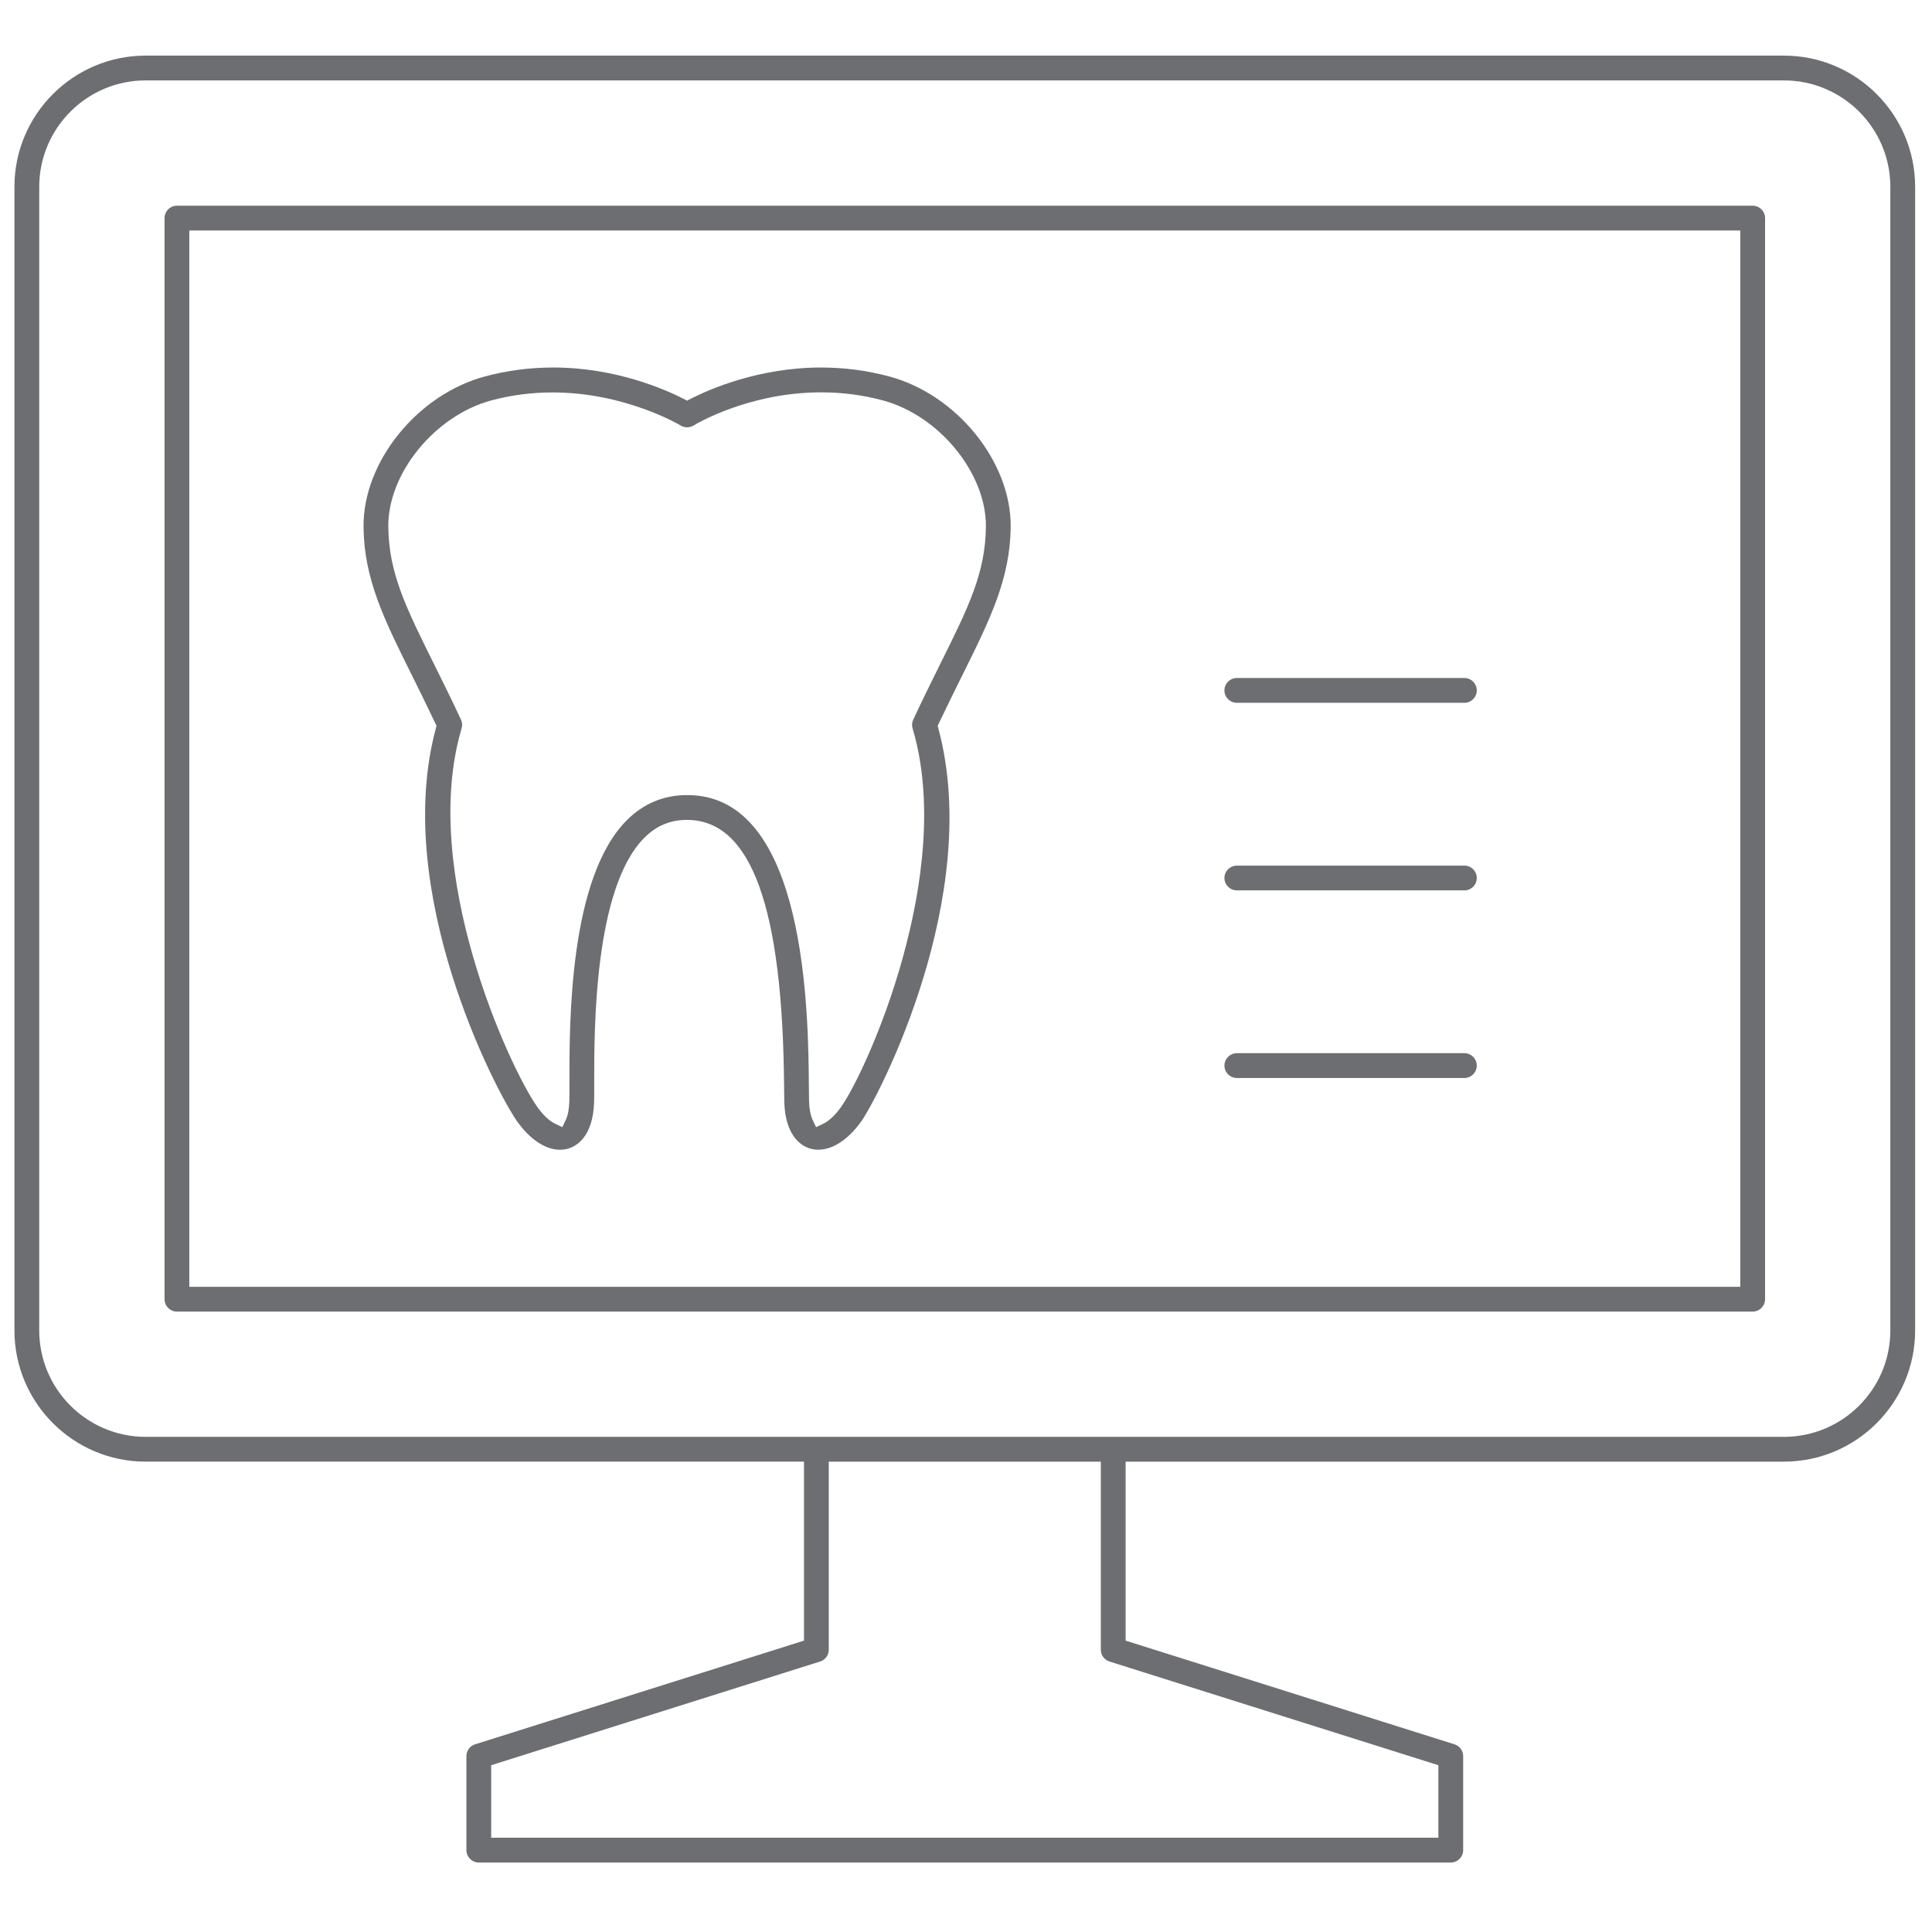
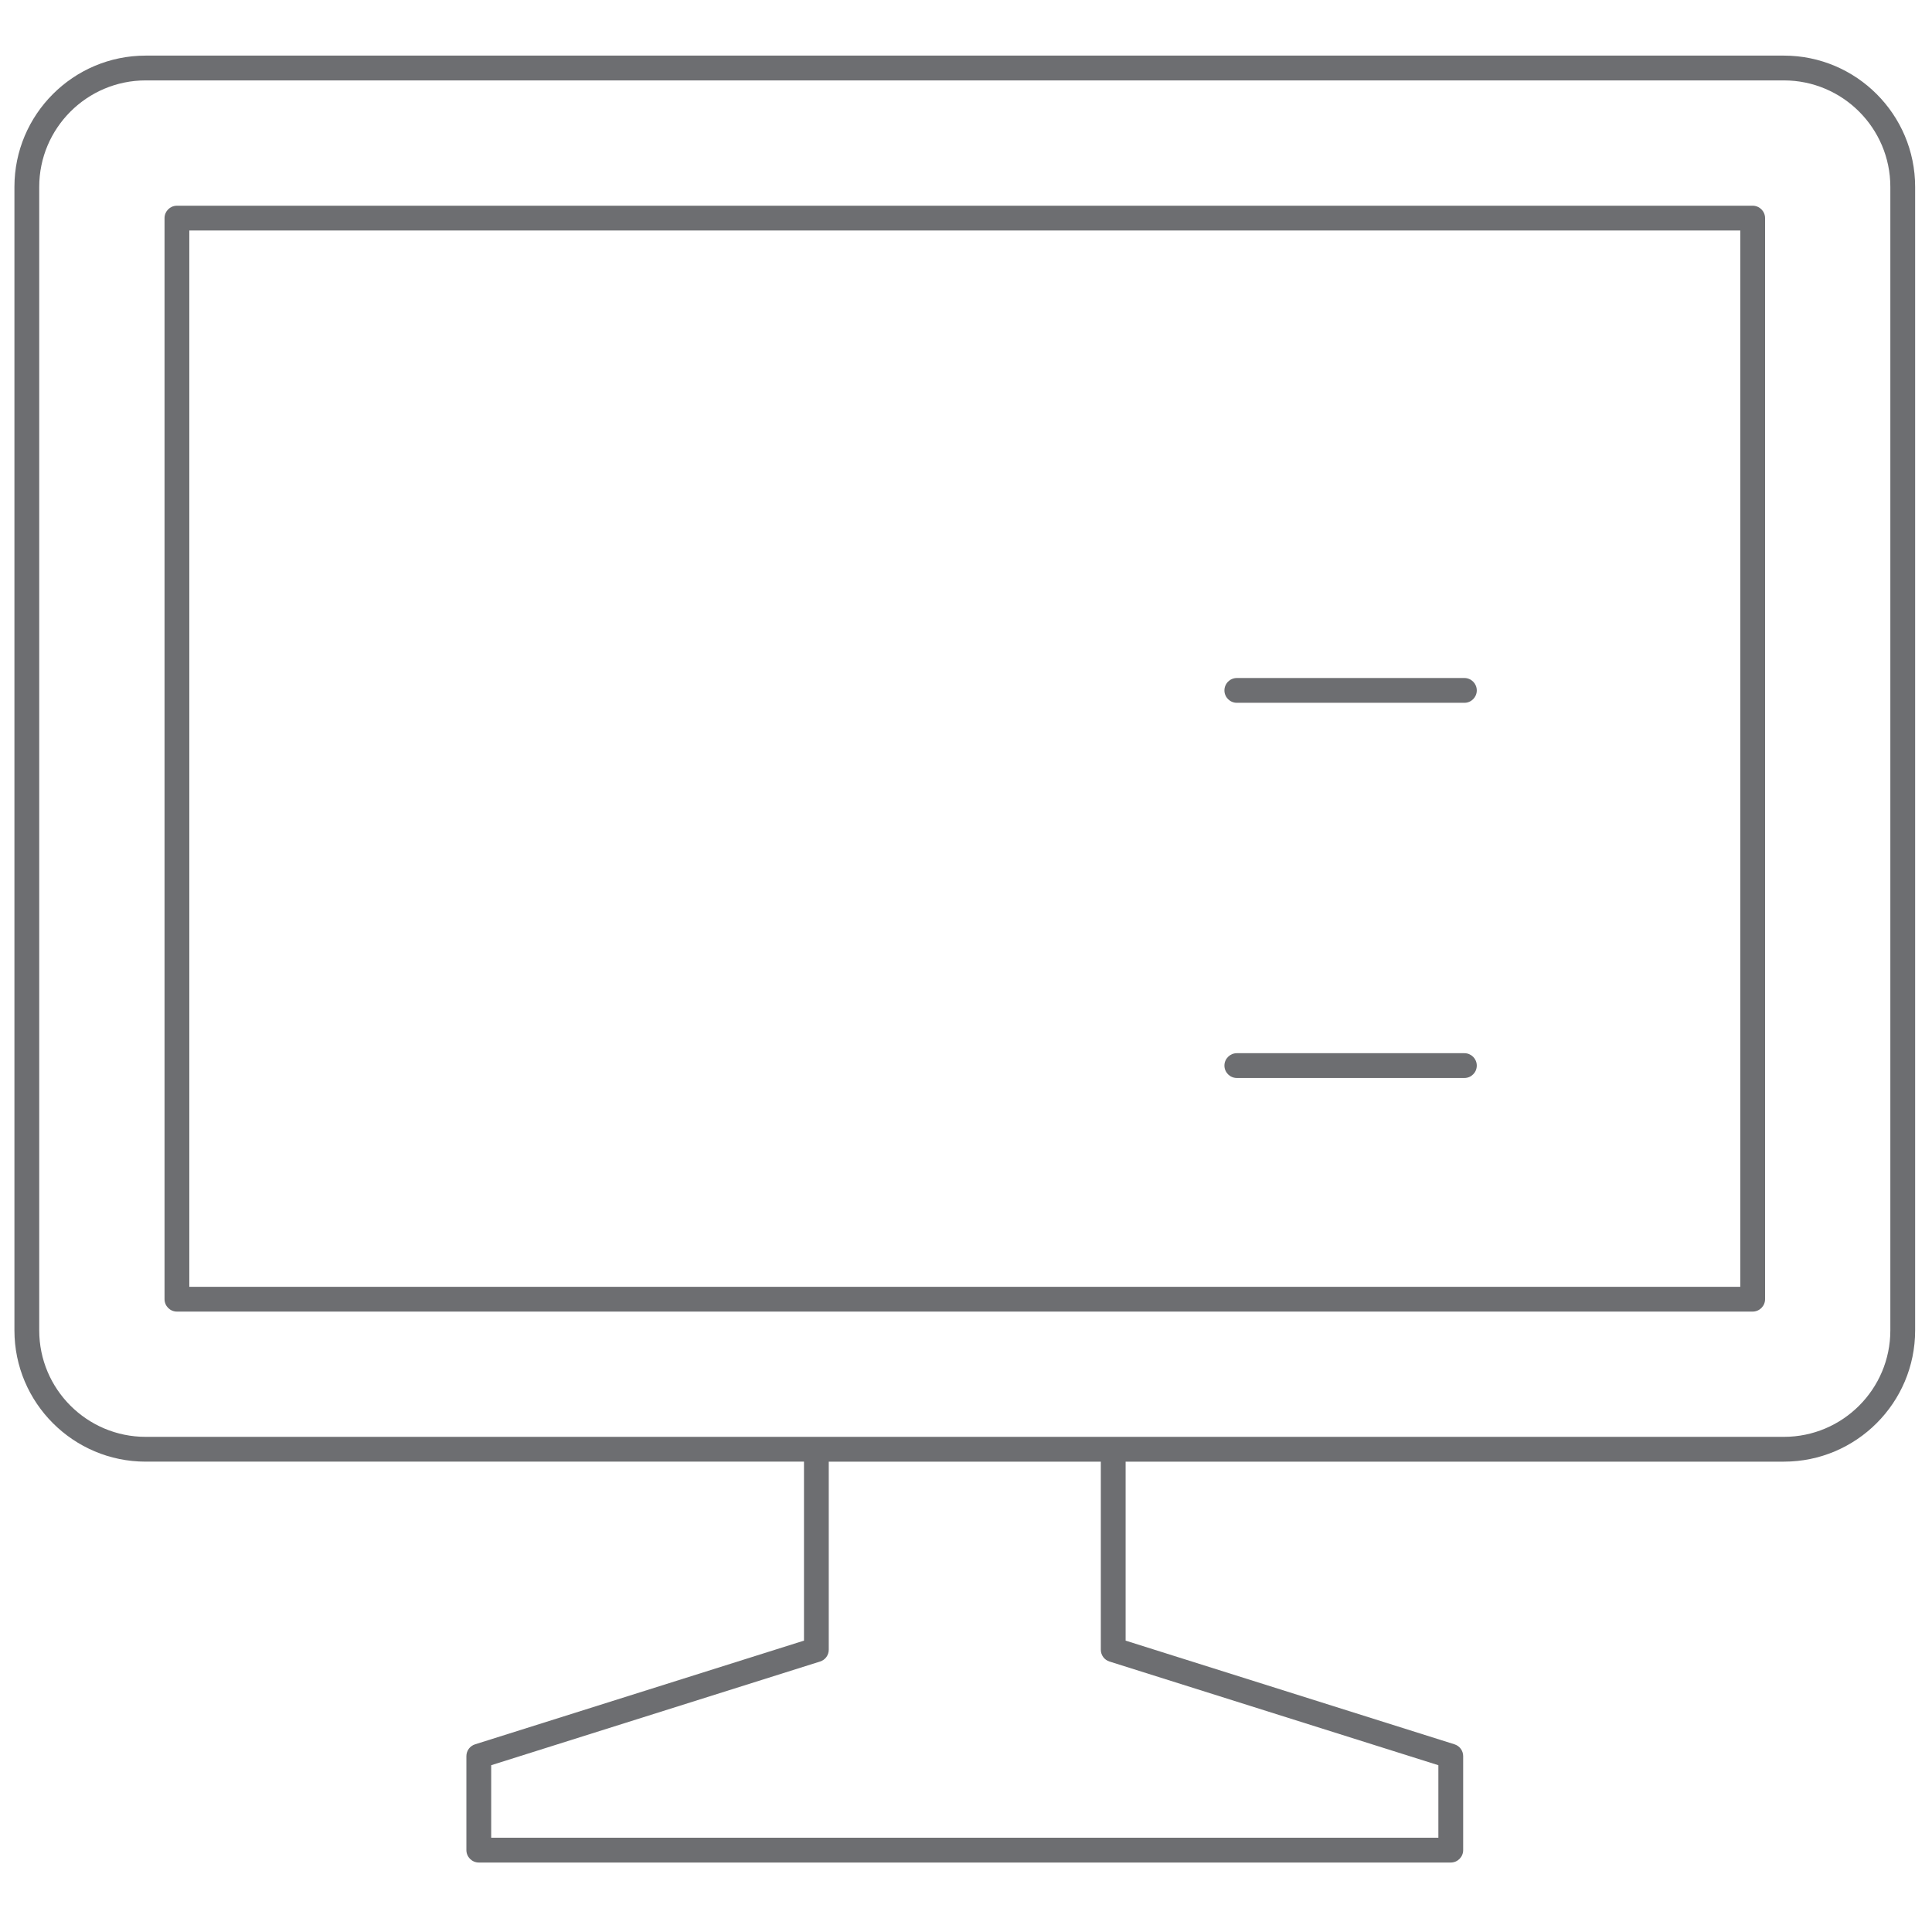
<svg xmlns="http://www.w3.org/2000/svg" version="1.1" id="Layer_1" x="0px" y="0px" width="960px" height="960px" viewBox="0 0 960 960" enable-background="new 0 0 960 960" xml:space="preserve">
  <g>
    <g>
-       <path fill="#6D6E71" d="M341.333,407.403c31.893,0,47.596,43.305,48.272,132.409c0.021,3.275,0.042,5.939,0.105,7.82    c0.528,17.541,9.088,21.959,12.744,23.058c8.317,2.473,17.954-2.79,25.625-13.653c8.592-12.215,60.457-112.057,38.222-194.947    l-0.38-1.438l0.634-1.331c4.058-8.539,7.883-16.273,11.35-23.249c14.118-28.405,24.009-48.335,24.305-74.225    c0.339-32.23-26.735-65.792-60.36-74.796c-10.969-2.938-22.361-4.438-33.858-4.438c-30.963,0-55.585,10.842-64.736,15.513    l-1.838,0.951l-1.849-0.951c-9.141-4.67-33.721-15.513-64.704-15.513c-11.498,0-22.899,1.479-33.879,4.438    c-33.625,9.004-60.699,42.565-60.351,74.796c0.275,25.89,10.177,45.82,23.893,73.401c3.847,7.756,7.704,15.534,11.741,24.072    l0.645,1.353l-0.391,1.438c-21.758,81.327,29.905,180.131,40.314,194.925c6.382,9.067,14.181,14.266,21.388,14.266l0,0    c1.438,0,2.875-0.211,4.238-0.612c3.667-1.099,12.205-5.517,12.744-23.058c0.074-2.22,0.074-5.453,0.053-9.49    c-0.032-26.502-0.127-96.881,24.981-121.926C326.189,410.278,333.09,407.403,341.333,407.403z M405.498,560.08l-1.733-3.697    c-1.046-2.22-1.627-5.284-1.744-9.109c-0.053-1.775-0.074-4.248-0.095-7.292c-0.275-36.056-1.099-144.9-60.255-144.9h-0.423    c-11.455,0-21.451,4.185-29.715,12.406c-28.723,28.68-28.627,100.157-28.585,130.676c0.011,3.951,0.011,6.996-0.053,9.109    c-0.116,3.825-0.697,6.89-1.733,9.109l-1.733,3.697l-3.688-1.754c-1.648-0.803-4.988-2.916-8.824-8.391    c-13.928-19.76-58.67-117.022-37.536-188.036c0.423-1.437,0.317-2.98-0.327-4.333c-4.724-10.124-9.183-19.105-13.136-27.074    c-14.308-28.785-22.72-45.714-22.973-68.772c-0.275-26.503,23.185-55.247,51.23-62.771c9.786-2.621,20.004-3.952,30.371-3.952    c36.204,0,63.373,16.252,63.637,16.421c1.944,1.205,4.523,1.205,6.467,0c0.253-0.169,26.819-16.464,63.425-16.464    c10.419,0,20.702,1.332,30.582,3.995c28.046,7.524,51.505,36.267,51.231,62.771c-0.254,23.058-8.665,40.008-22.614,68.054    c-4.037,8.137-8.623,17.373-13.484,27.792c-0.655,1.353-0.76,2.896-0.338,4.333c21.283,71.52-22.371,169.459-35.443,188.036    c-3.846,5.475-7.186,7.588-8.834,8.391L405.498,560.08z" />
-     </g>
+       </g>
    <g>
      <path fill="#6D6E71" d="M72.372,27.633c-35.95,0-65.201,29.25-65.201,65.201v568.25c0,35.95,29.25,65.201,65.201,65.201h327.124    v88.935l-163.435,51.526c-2.579,0.824-4.312,3.17-4.312,5.875v46.688c0,3.402,2.769,6.172,6.171,6.172h482.972    c3.382,0,6.15-2.77,6.15-6.172v-46.688c0-2.705-1.733-5.051-4.29-5.875L559.316,815.22v-88.935h327.103    c35.95,0,65.2-29.251,65.2-65.201V92.833c0-35.95-29.25-65.201-65.2-65.201H72.372z M714.72,913.158H244.07v-36.035    l163.435-51.525c2.579-0.805,4.301-3.172,4.301-5.877v-93.436h135.188v93.436c0,2.705,1.733,5.072,4.291,5.877l163.435,51.525    V913.158z M886.419,713.963H72.372c-29.156,0-52.879-23.713-52.879-52.879V92.833c0-29.145,23.724-52.879,52.879-52.879h814.047    c29.165,0,52.88,23.734,52.88,52.879v568.25C939.299,690.25,915.584,713.963,886.419,713.963z" />
    </g>
    <g>
      <path fill="#6D6E71" d="M87.906,102.217c-3.393,0-6.15,2.769-6.15,6.15V645.55c0,3.402,2.758,6.171,6.15,6.171h782.979    c3.403,0,6.171-2.769,6.171-6.171V108.368c0-3.381-2.768-6.15-6.171-6.15H87.906z M864.734,639.399H94.066v-524.86h770.668    V639.399z" />
    </g>
    <g>
      <path fill="#6D6E71" d="M614.584,336.898c-3.403,0-6.172,2.768-6.172,6.171c0,3.381,2.769,6.15,6.172,6.15h113.07    c3.403,0,6.15-2.769,6.15-6.15c0-3.403-2.747-6.171-6.15-6.171H614.584z" />
    </g>
    <g>
-       <path fill="#6D6E71" d="M614.584,430.123c-3.403,0-6.172,2.769-6.172,6.15c0,3.402,2.769,6.15,6.172,6.15h113.07    c3.403,0,6.15-2.748,6.15-6.15c0-3.382-2.747-6.15-6.15-6.15H614.584z" />
-     </g>
+       </g>
    <g>
      <path fill="#6D6E71" d="M614.584,523.327c-3.403,0-6.172,2.769-6.172,6.15c0,3.403,2.769,6.171,6.172,6.171h113.07    c3.403,0,6.15-2.768,6.15-6.171c0-3.382-2.747-6.15-6.15-6.15H614.584z" />
    </g>
  </g>
</svg>